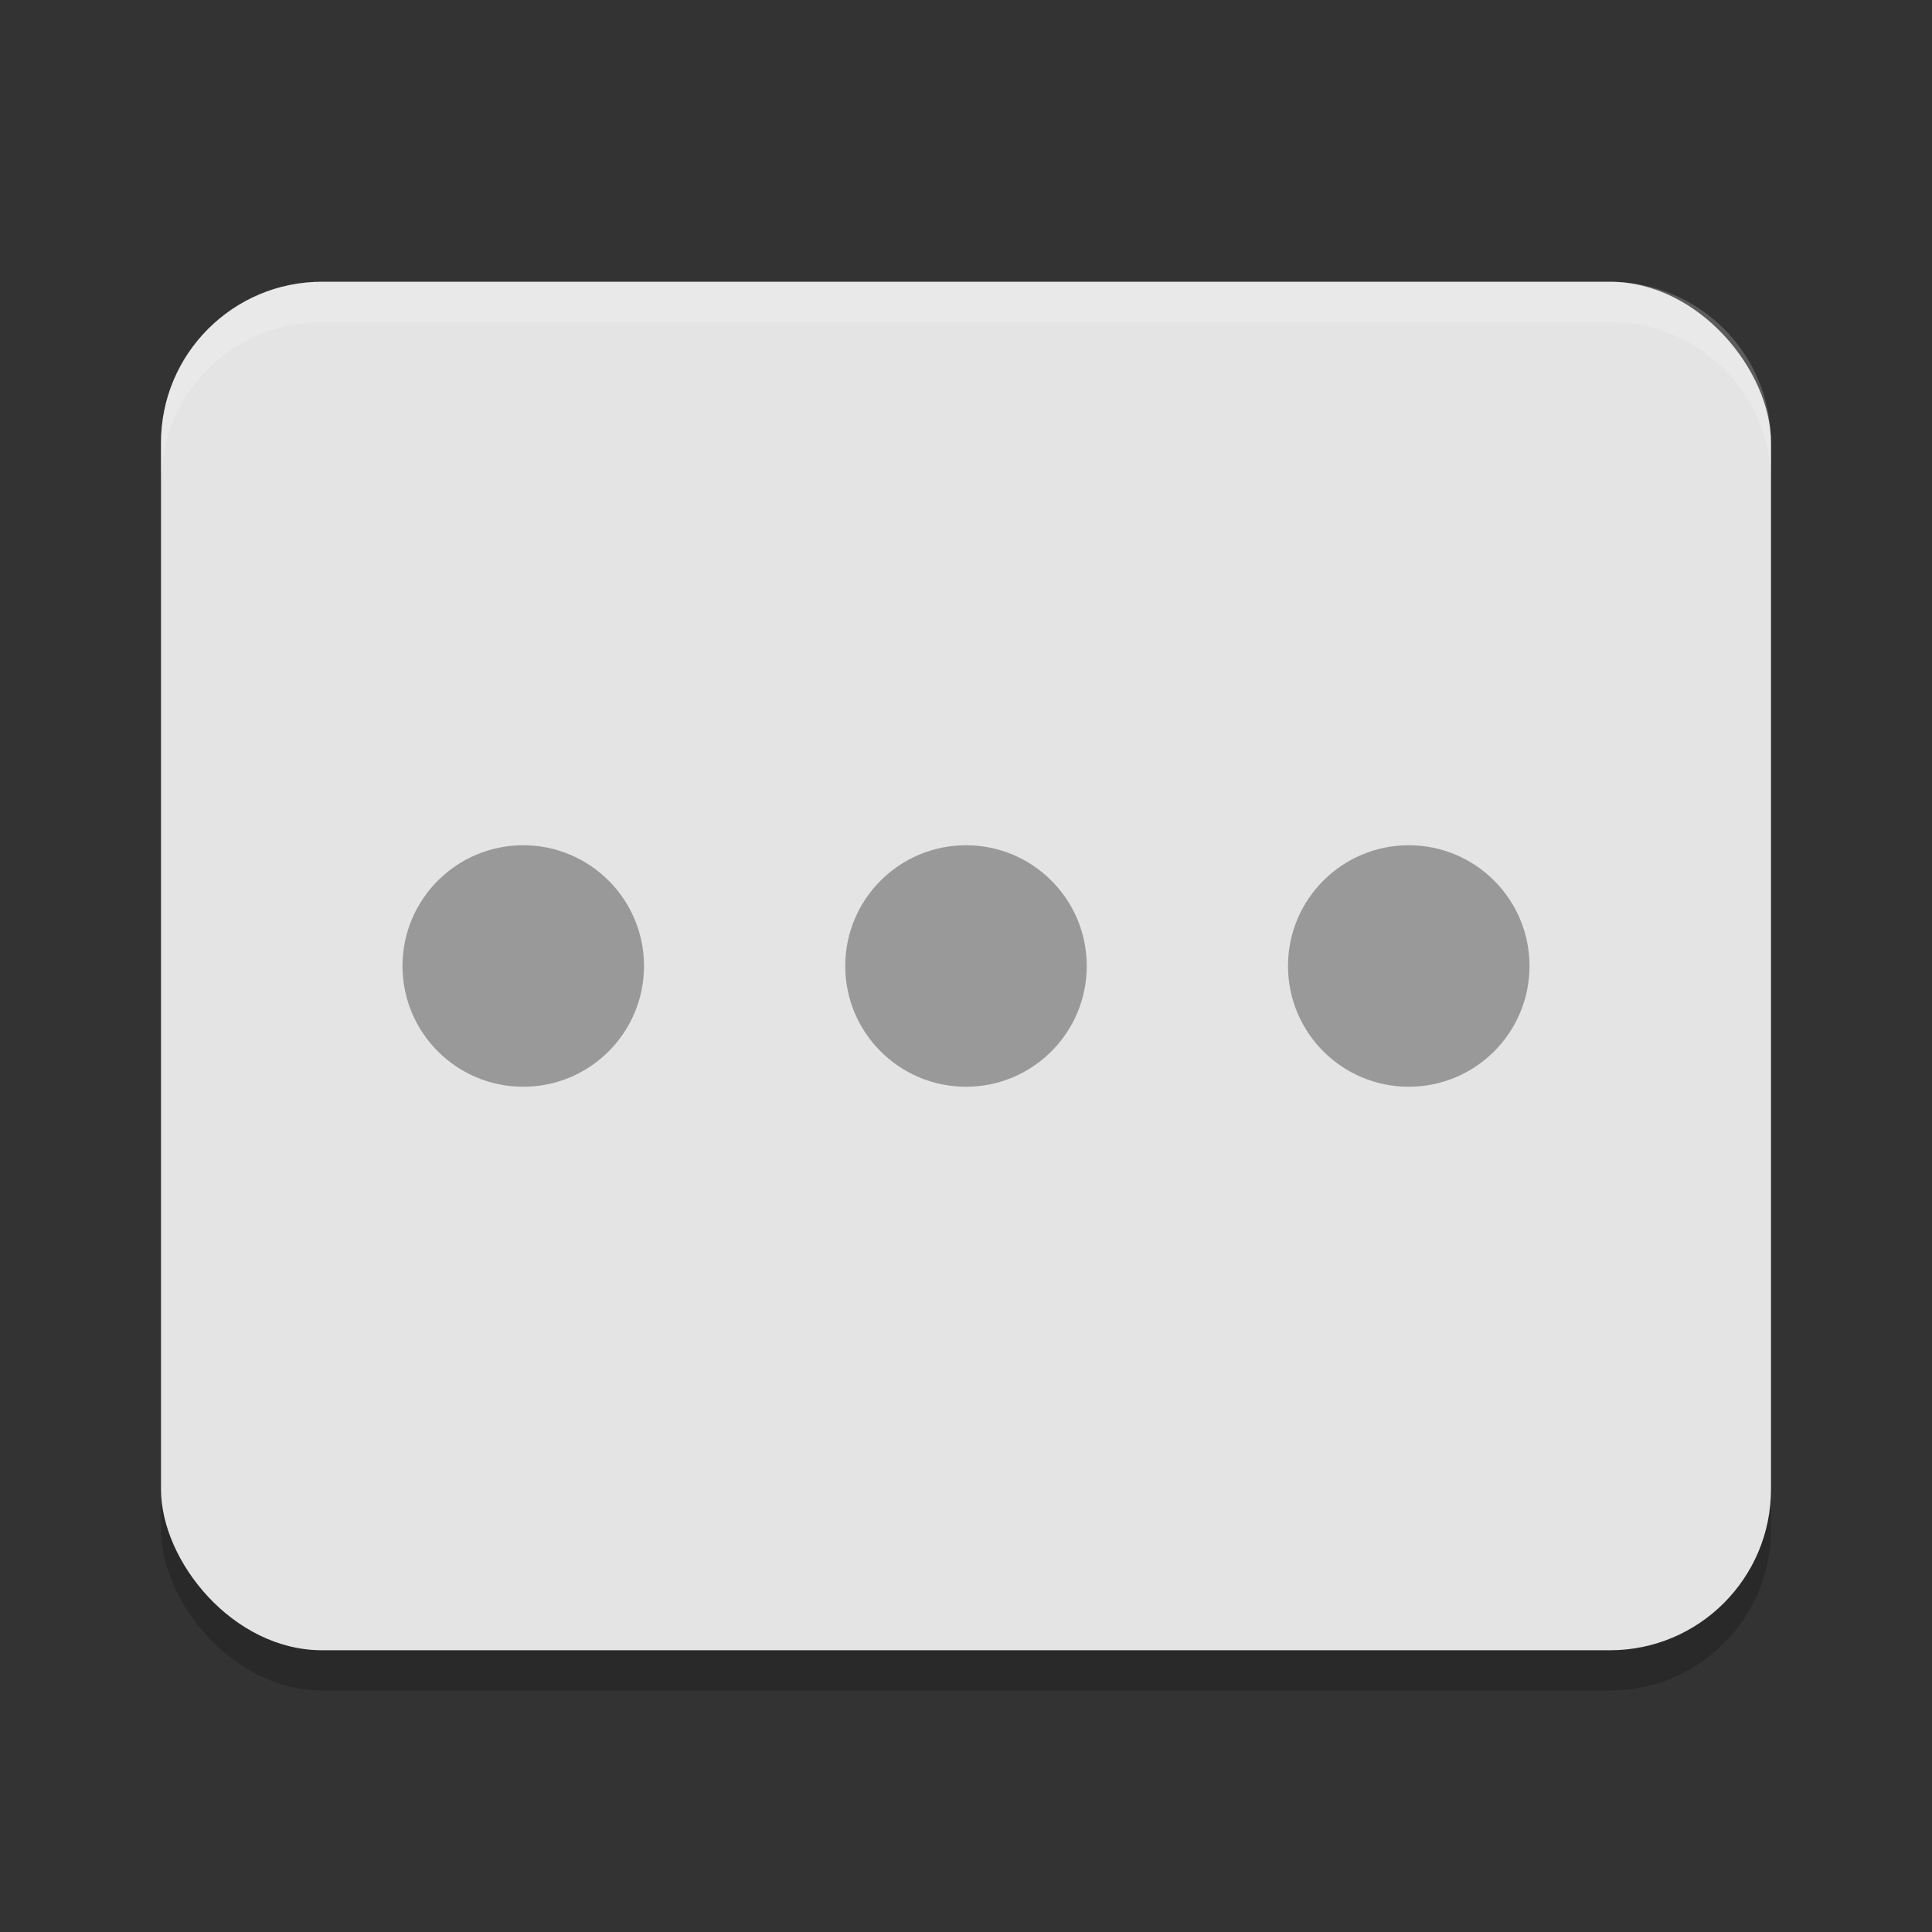
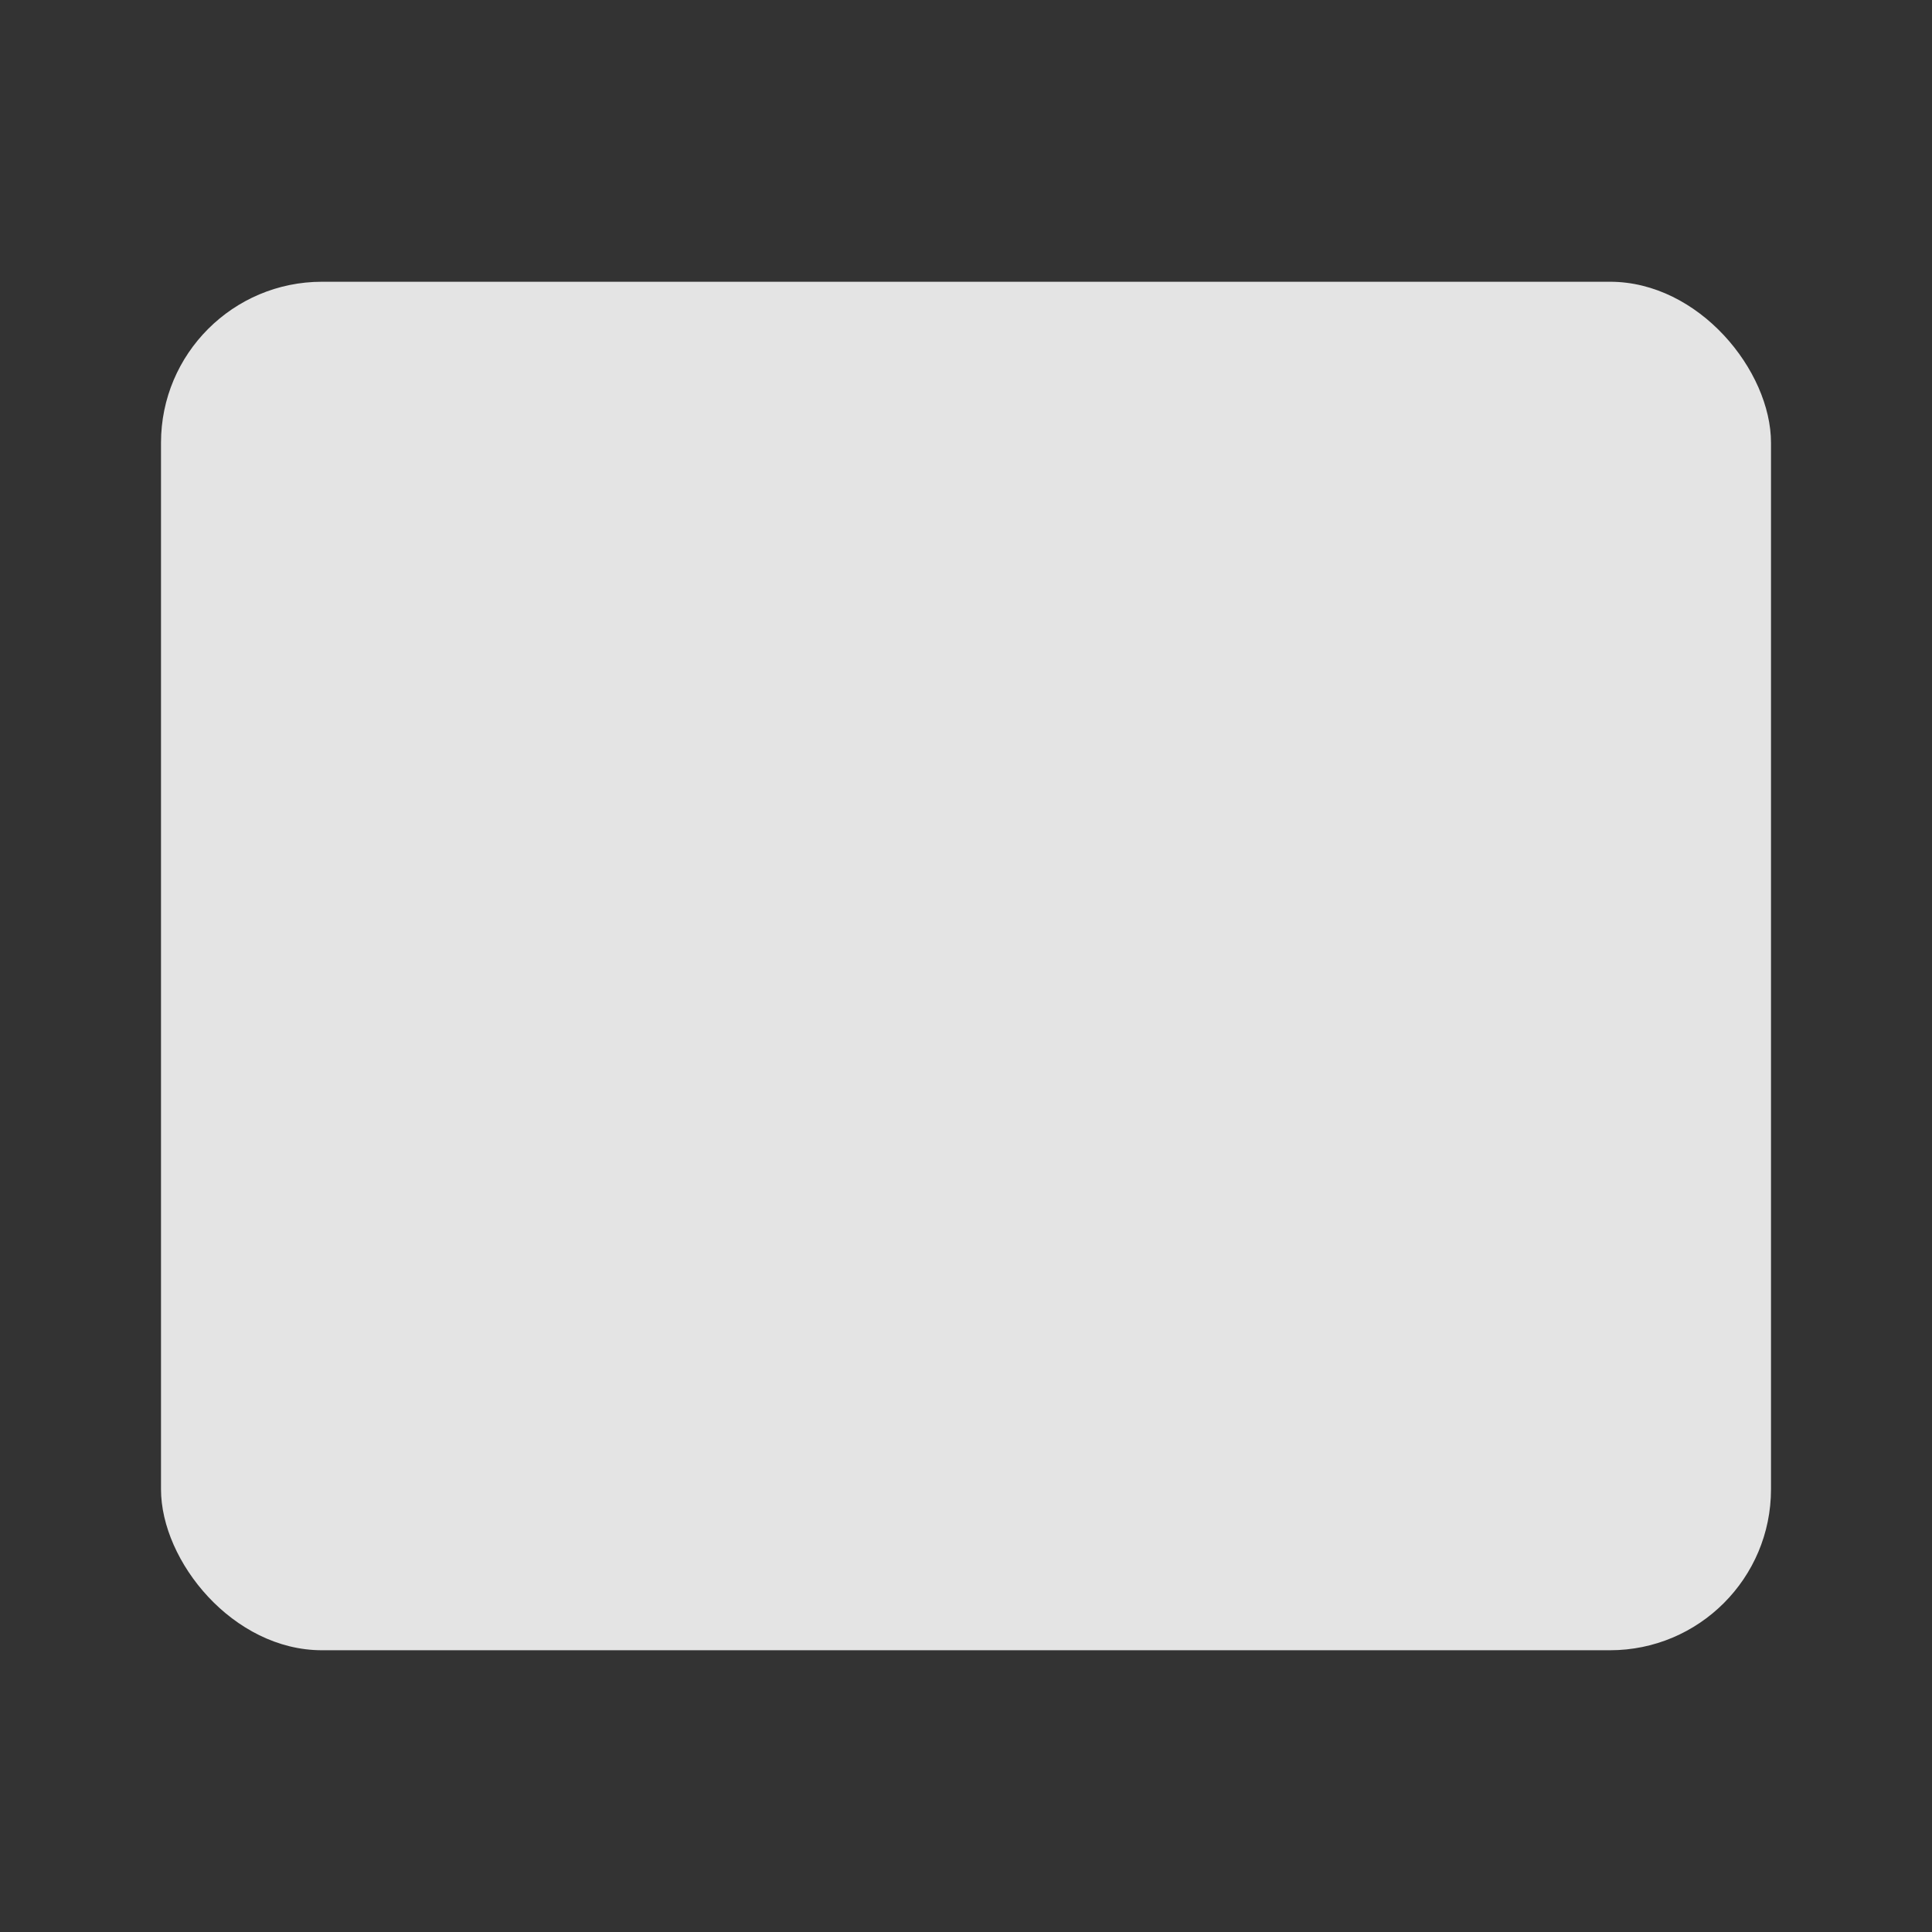
<svg xmlns="http://www.w3.org/2000/svg" xmlns:ns1="http://www.inkscape.org/namespaces/inkscape" xmlns:ns2="http://sodipodi.sourceforge.net/DTD/sodipodi-0.dtd" width="48" height="48" viewBox="0 0 48 48" version="1.1" id="svg5" ns1:version="1.3 (0e150ed6c4, 2023-07-21)" ns2:docname="image-loading.svg">
  <rect x="0" y="0" width="48" height="48" fill="#333333" stroke="none" />
  <ns2:namedview id="namedview7" pagecolor="#ffffff" bordercolor="#000000" borderopacity="0.25" ns1:showpageshadow="2" ns1:pageopacity="0.0" ns1:pagecheckerboard="0" ns1:deskcolor="#d1d1d1" ns1:document-units="px" showgrid="false" ns1:zoom="16.666667" ns1:cx="23.97" ns1:cy="24" ns1:window-width="1920" ns1:window-height="1004" ns1:window-x="0" ns1:window-y="0" ns1:window-maximized="1" ns1:current-layer="svg5" />
  <defs id="defs2" />
-   <rect style="opacity:0.2;fill:#000000;stroke-width:0.75;stroke-linecap:round;stroke-linejoin:round" id="rect344" width="40" height="34" x="4" y="8" ry="4" />
  <rect style="fill:#e4e4e4;fill-opacity:1;stroke-width:0.75;stroke-linecap:round;stroke-linejoin:round" id="rect234" width="40" height="34" x="4" y="7" ry="4" />
-   <path id="path4030" style="fill:#999999;fill-opacity:1;stroke-width:1.5" d="M 13 21 C 11.343 21 10 22.343 10 24 C 10 25.657 11.343 27 13 27 C 14.657 27 16 25.657 16 24 C 16 22.343 14.657 21 13 21 z M 24 21 C 22.343 21 21 22.343 21 24 C 21 25.657 22.343 27 24 27 C 25.657 27 27 25.657 27 24 C 27 22.343 25.657 21 24 21 z M 35 21 C 33.343 21 32 22.343 32 24 C 32 25.657 33.343 27 35 27 C 36.657 27 38 25.657 38 24 C 38 22.343 36.657 21 35 21 z " />
-   <path d="M 8,7 C 5.784,7 4,8.784 4,11 v 1 C 4,9.784 5.784,8 8,8 h 32 c 2.216,0 4,1.784 4,4 V 11 C 44,8.784 42.216,7 40,7 Z" style="opacity:0.2;fill:#ffffff;stroke-width:2;stroke-linecap:square" id="path506" />
</svg>